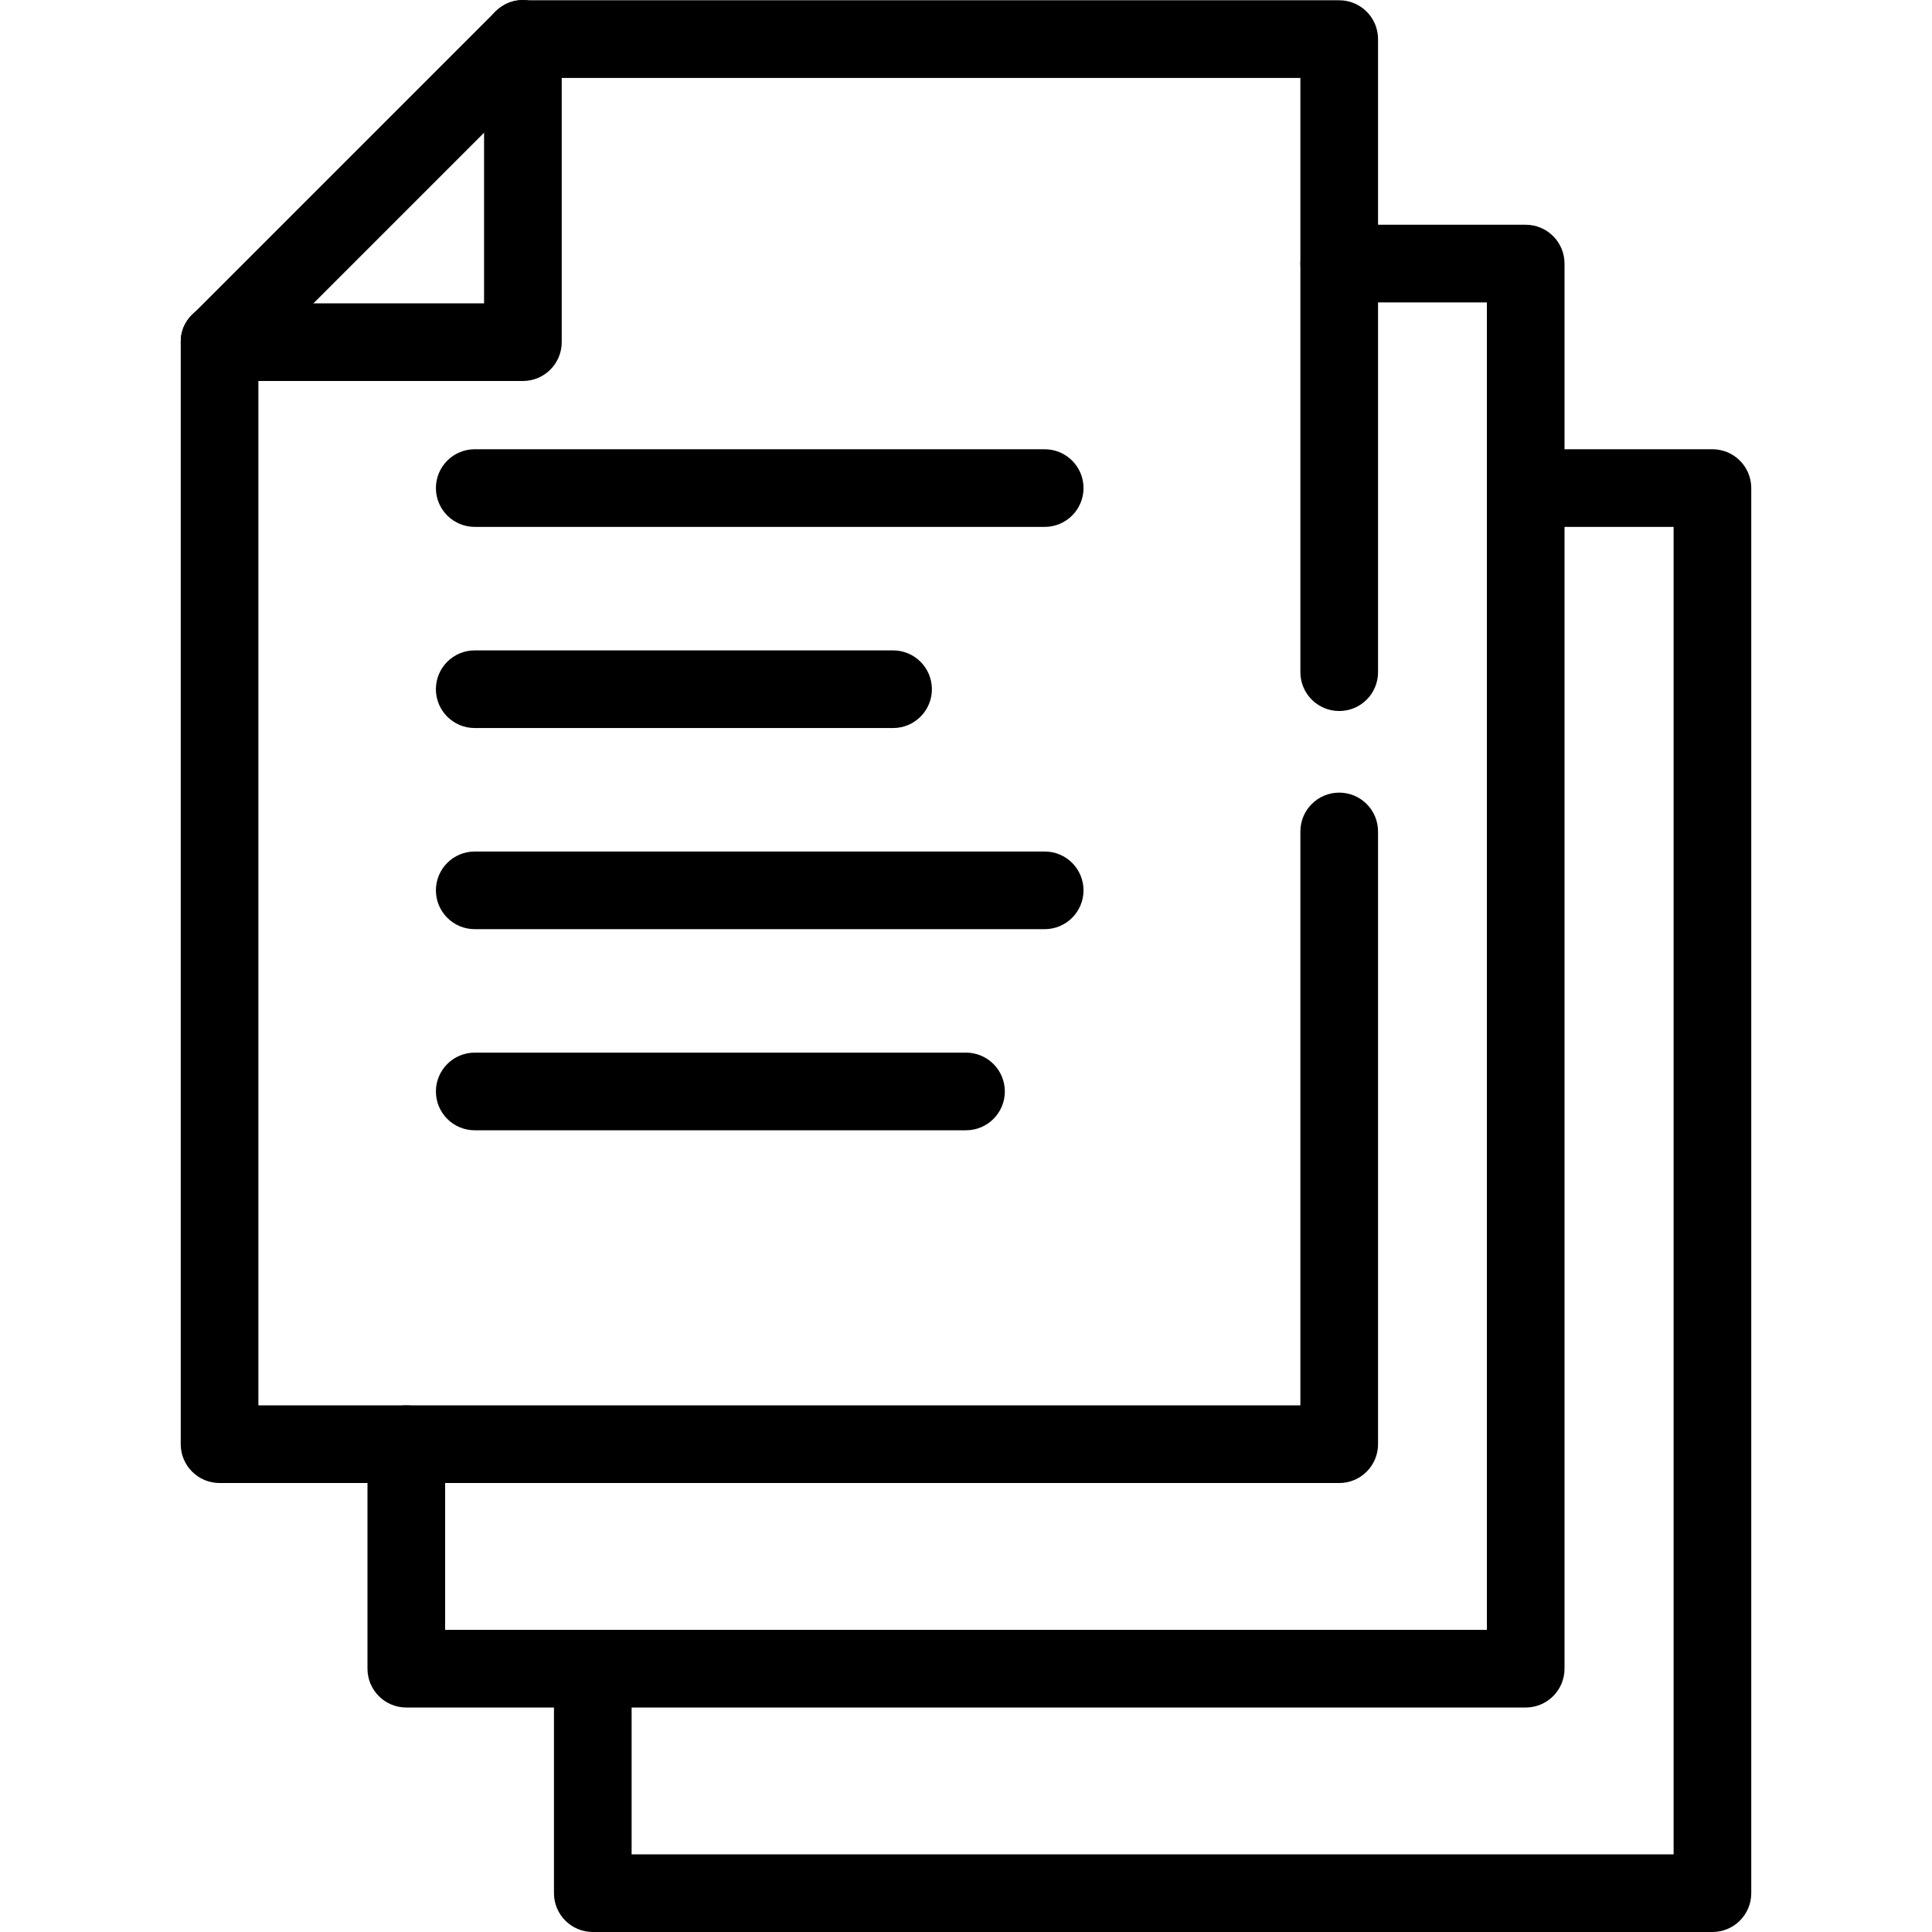
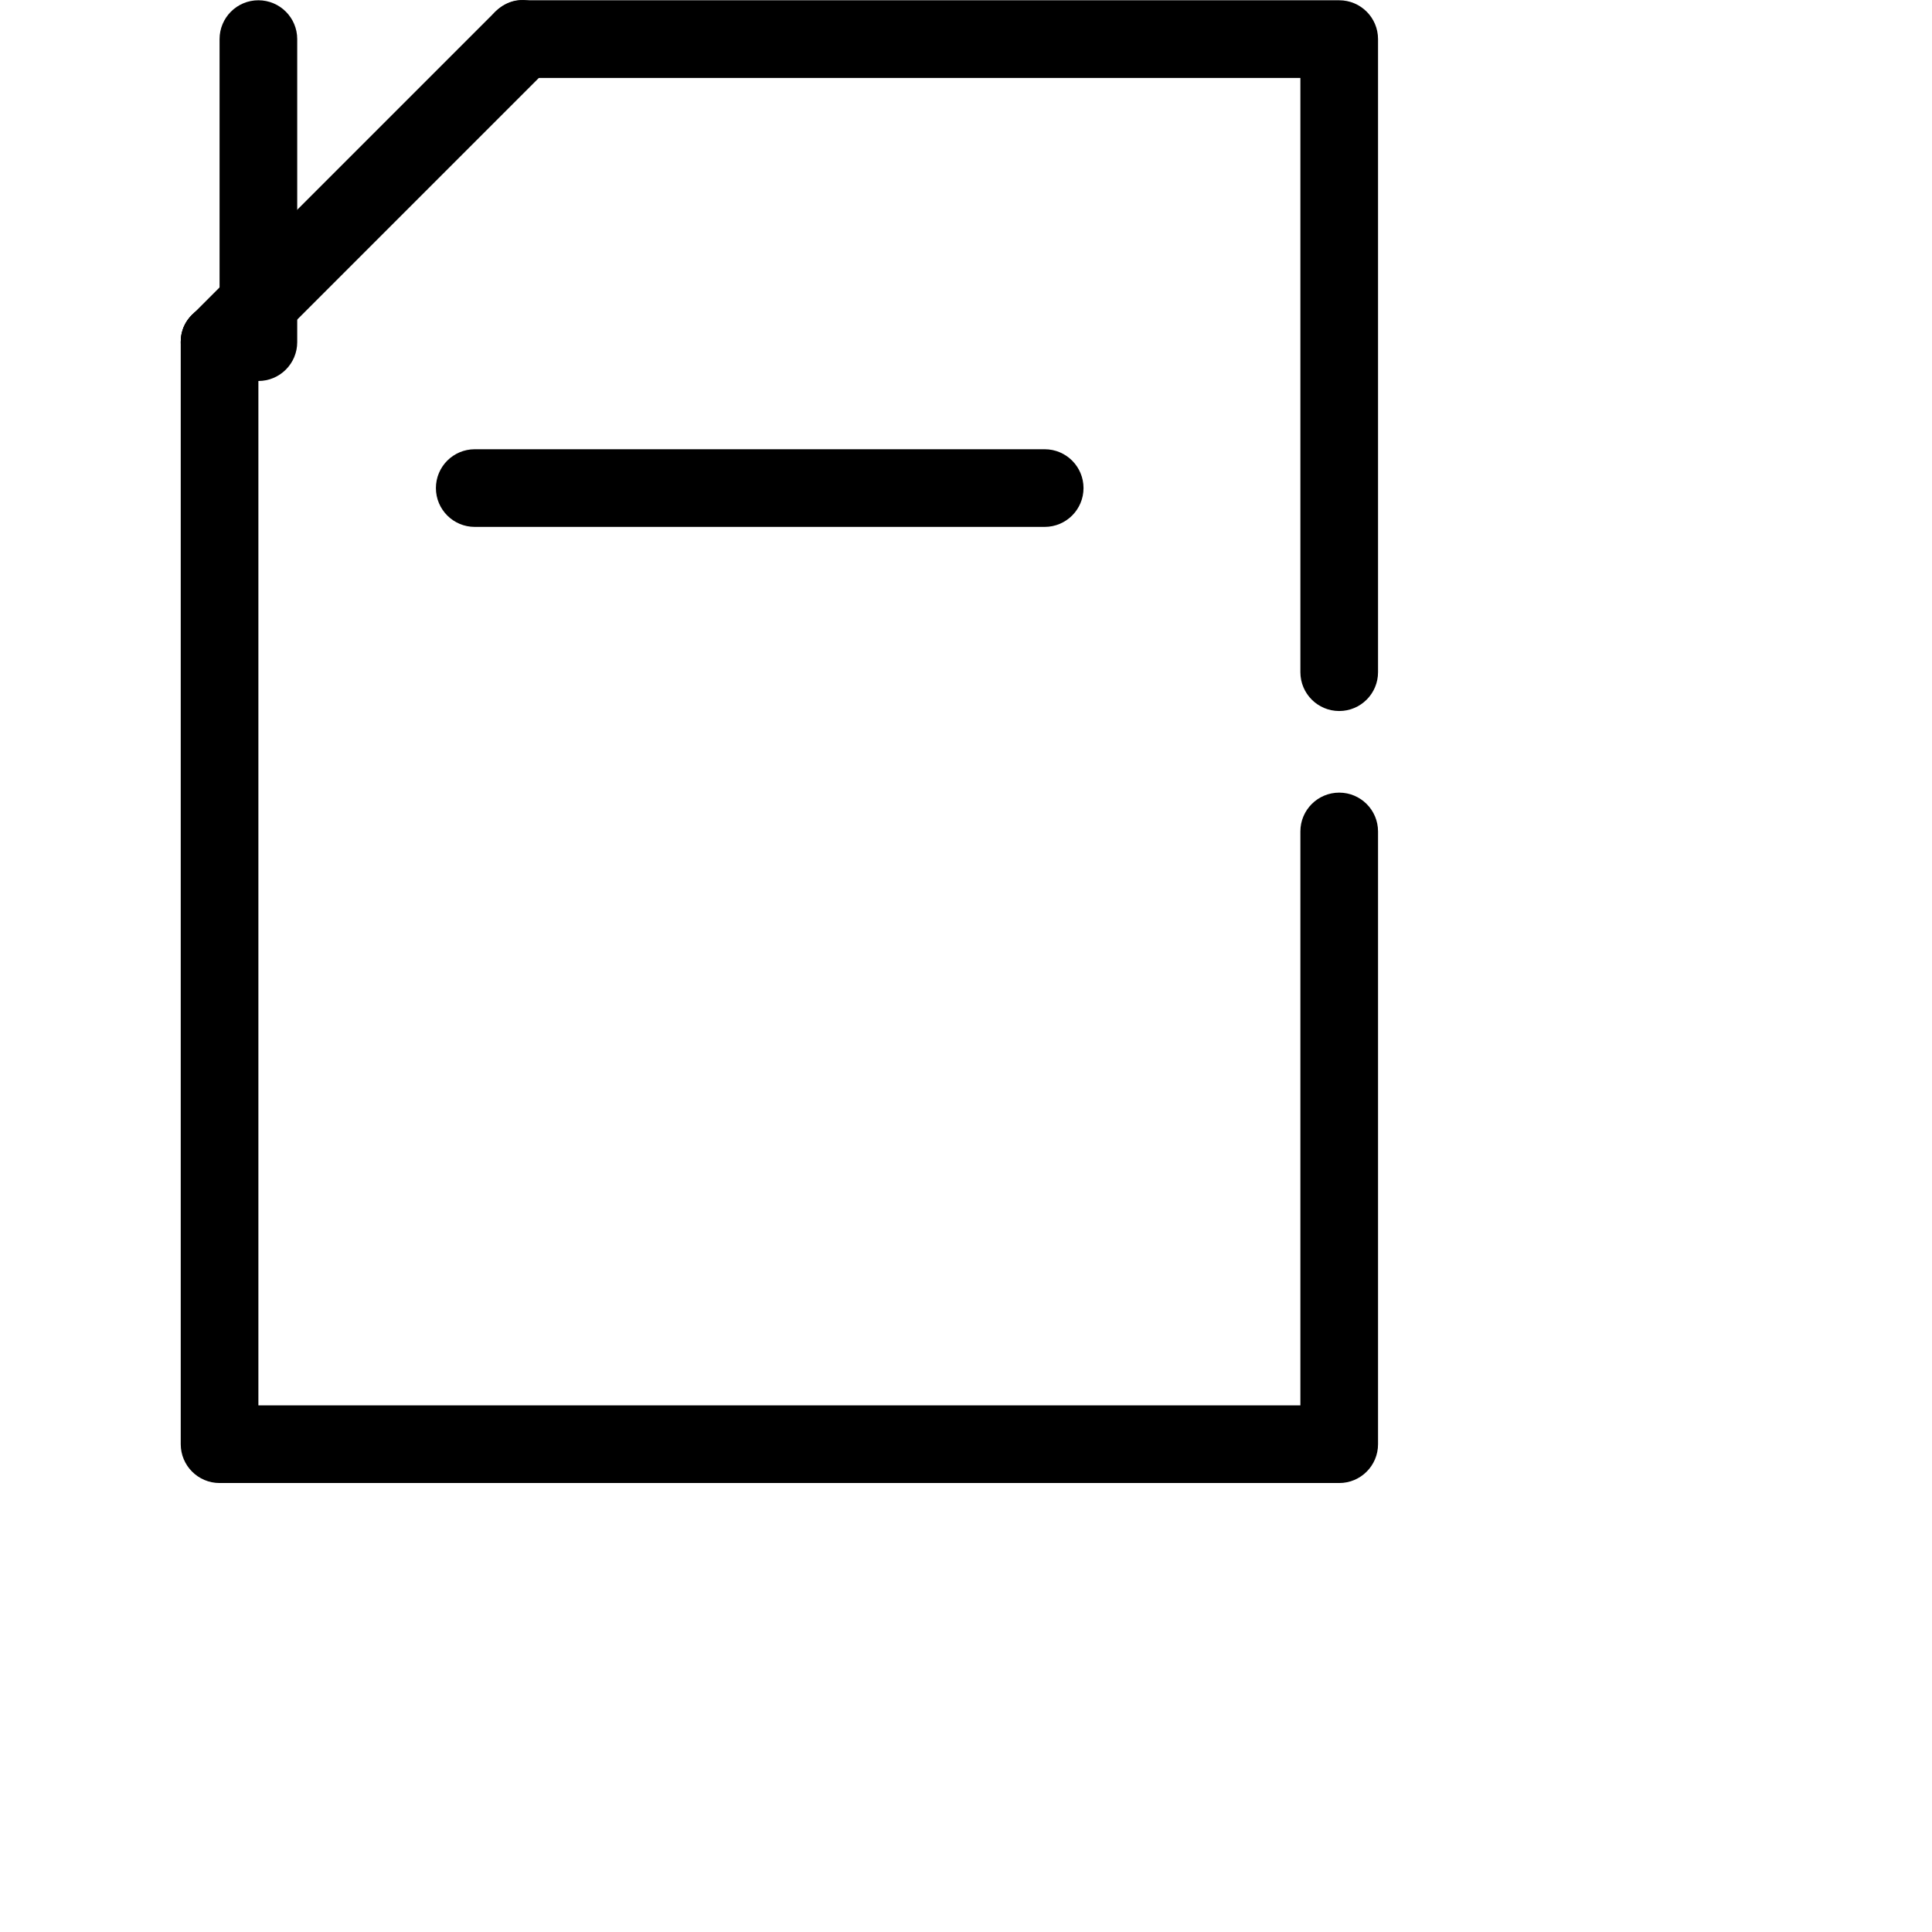
<svg xmlns="http://www.w3.org/2000/svg" id="Capa_1" height="512" viewBox="0 0 99.519 99.519" width="512">
  <g>
    <path d="m68.984 76.392h-57.674c-1.104 0-2-.896-2-2v-56.767c0-1.104.896-2 2-2s2 .896 2 2v54.767h53.674v-29.563c0-1.104.896-2 2-2s2 .896 2 2v31.563c0 1.105-.895 2-2 2z" />
    <path d="m68.984 36.625c-1.104 0-2-.896-2-2v-30.611h-40.05c-1.104 0-2-.896-2-2s.896-2 2-2h42.05c1.104 0 2 .896 2 2v32.611c0 1.105-.895 2-2 2z" />
-     <path d="m78.59 87.956h-57.661c-1.104 0-2-.896-2-2v-11.564c0-1.104.896-2 2-2s2 .896 2 2v9.563h53.661v-68.378h-7.605c-1.104 0-2-.896-2-2s.896-2 2-2h9.605c1.104 0 2 .896 2 2v72.378c0 1.105-.896 2.001-2 2.001z" />
-     <path d="m88.209 99.519h-57.674c-1.104 0-2-.896-2-2v-11.563c0-1.104.896-2 2-2s2 .896 2 2v9.563h53.674v-68.378h-7.619c-1.104 0-2-.896-2-2s.896-2 2-2h9.619c1.104 0 2 .896 2 2v72.378c0 1.105-.896 2-2 2z" />
-     <path d="m26.935 19.625h-15.625c-1.104 0-2-.896-2-2s.896-2 2-2h13.625v-13.611c0-1.104.896-2 2-2s2 .896 2 2v15.611c0 1.104-.896 2-2 2z" />
+     <path d="m26.935 19.625h-15.625c-1.104 0-2-.896-2-2s.896-2 2-2v-13.611c0-1.104.896-2 2-2s2 .896 2 2v15.611c0 1.104-.896 2-2 2z" />
    <path d="m11.312 19.631c-1.708.058-2.691-2.224-1.414-3.414l15.619-15.619c1.883-1.824 4.66.934 2.828 2.828l-15.619 15.619c-.39.39-.902.586-1.414.586z" />
    <path d="m53.812 27.141h-29.358c-1.104 0-2-.896-2-2s.896-2 2-2h29.359c1.104 0 2 .896 2 2s-.896 2-2.001 2z" />
-     <path d="m46.003 37.502h-21.55c-1.104 0-2-.896-2-2s.896-2 2-2h21.55c1.104 0 2 .896 2 2s-.895 2-2 2z" />
-     <path d="m53.812 47.862h-29.358c-1.104 0-2-.896-2-2s.896-2 2-2h29.359c1.104 0 2 .896 2 2s-.896 2-2.001 2z" />
-     <path d="m49.76 58.222h-25.306c-1.104 0-2-.896-2-2s.896-2 2-2h25.306c1.104 0 2 .896 2 2s-.896 2-2 2z" />
  </g>
</svg>